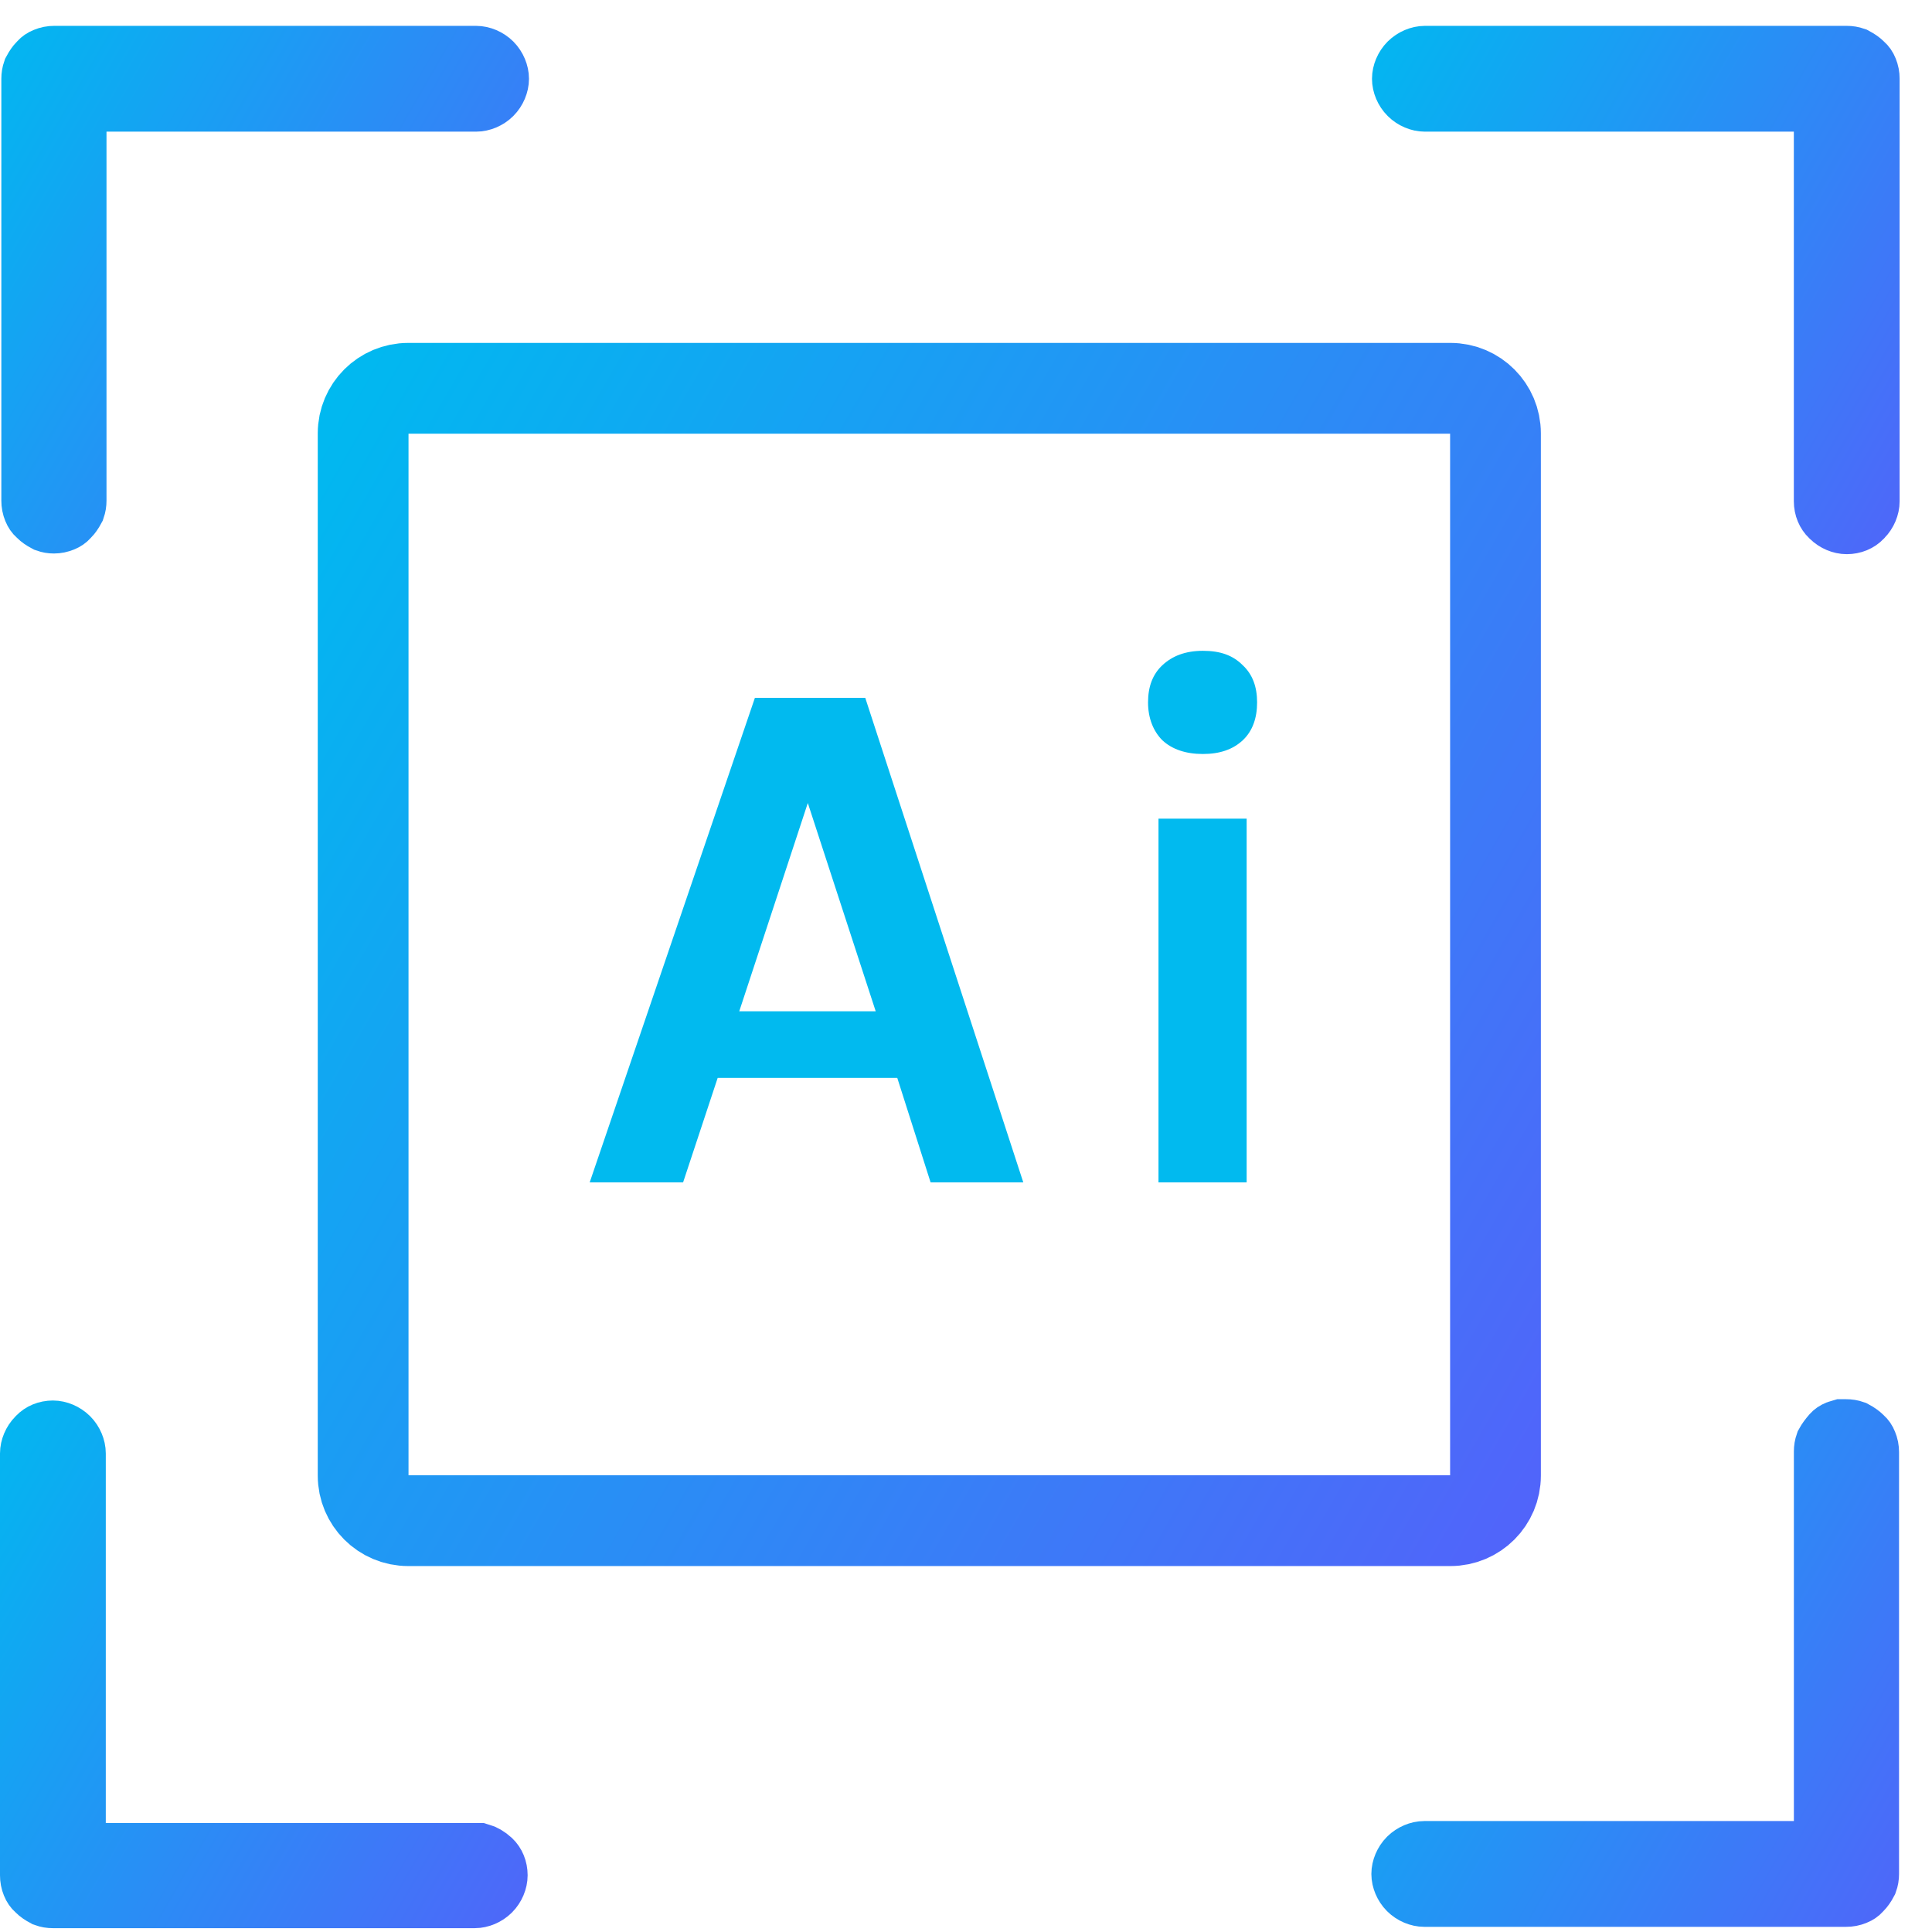
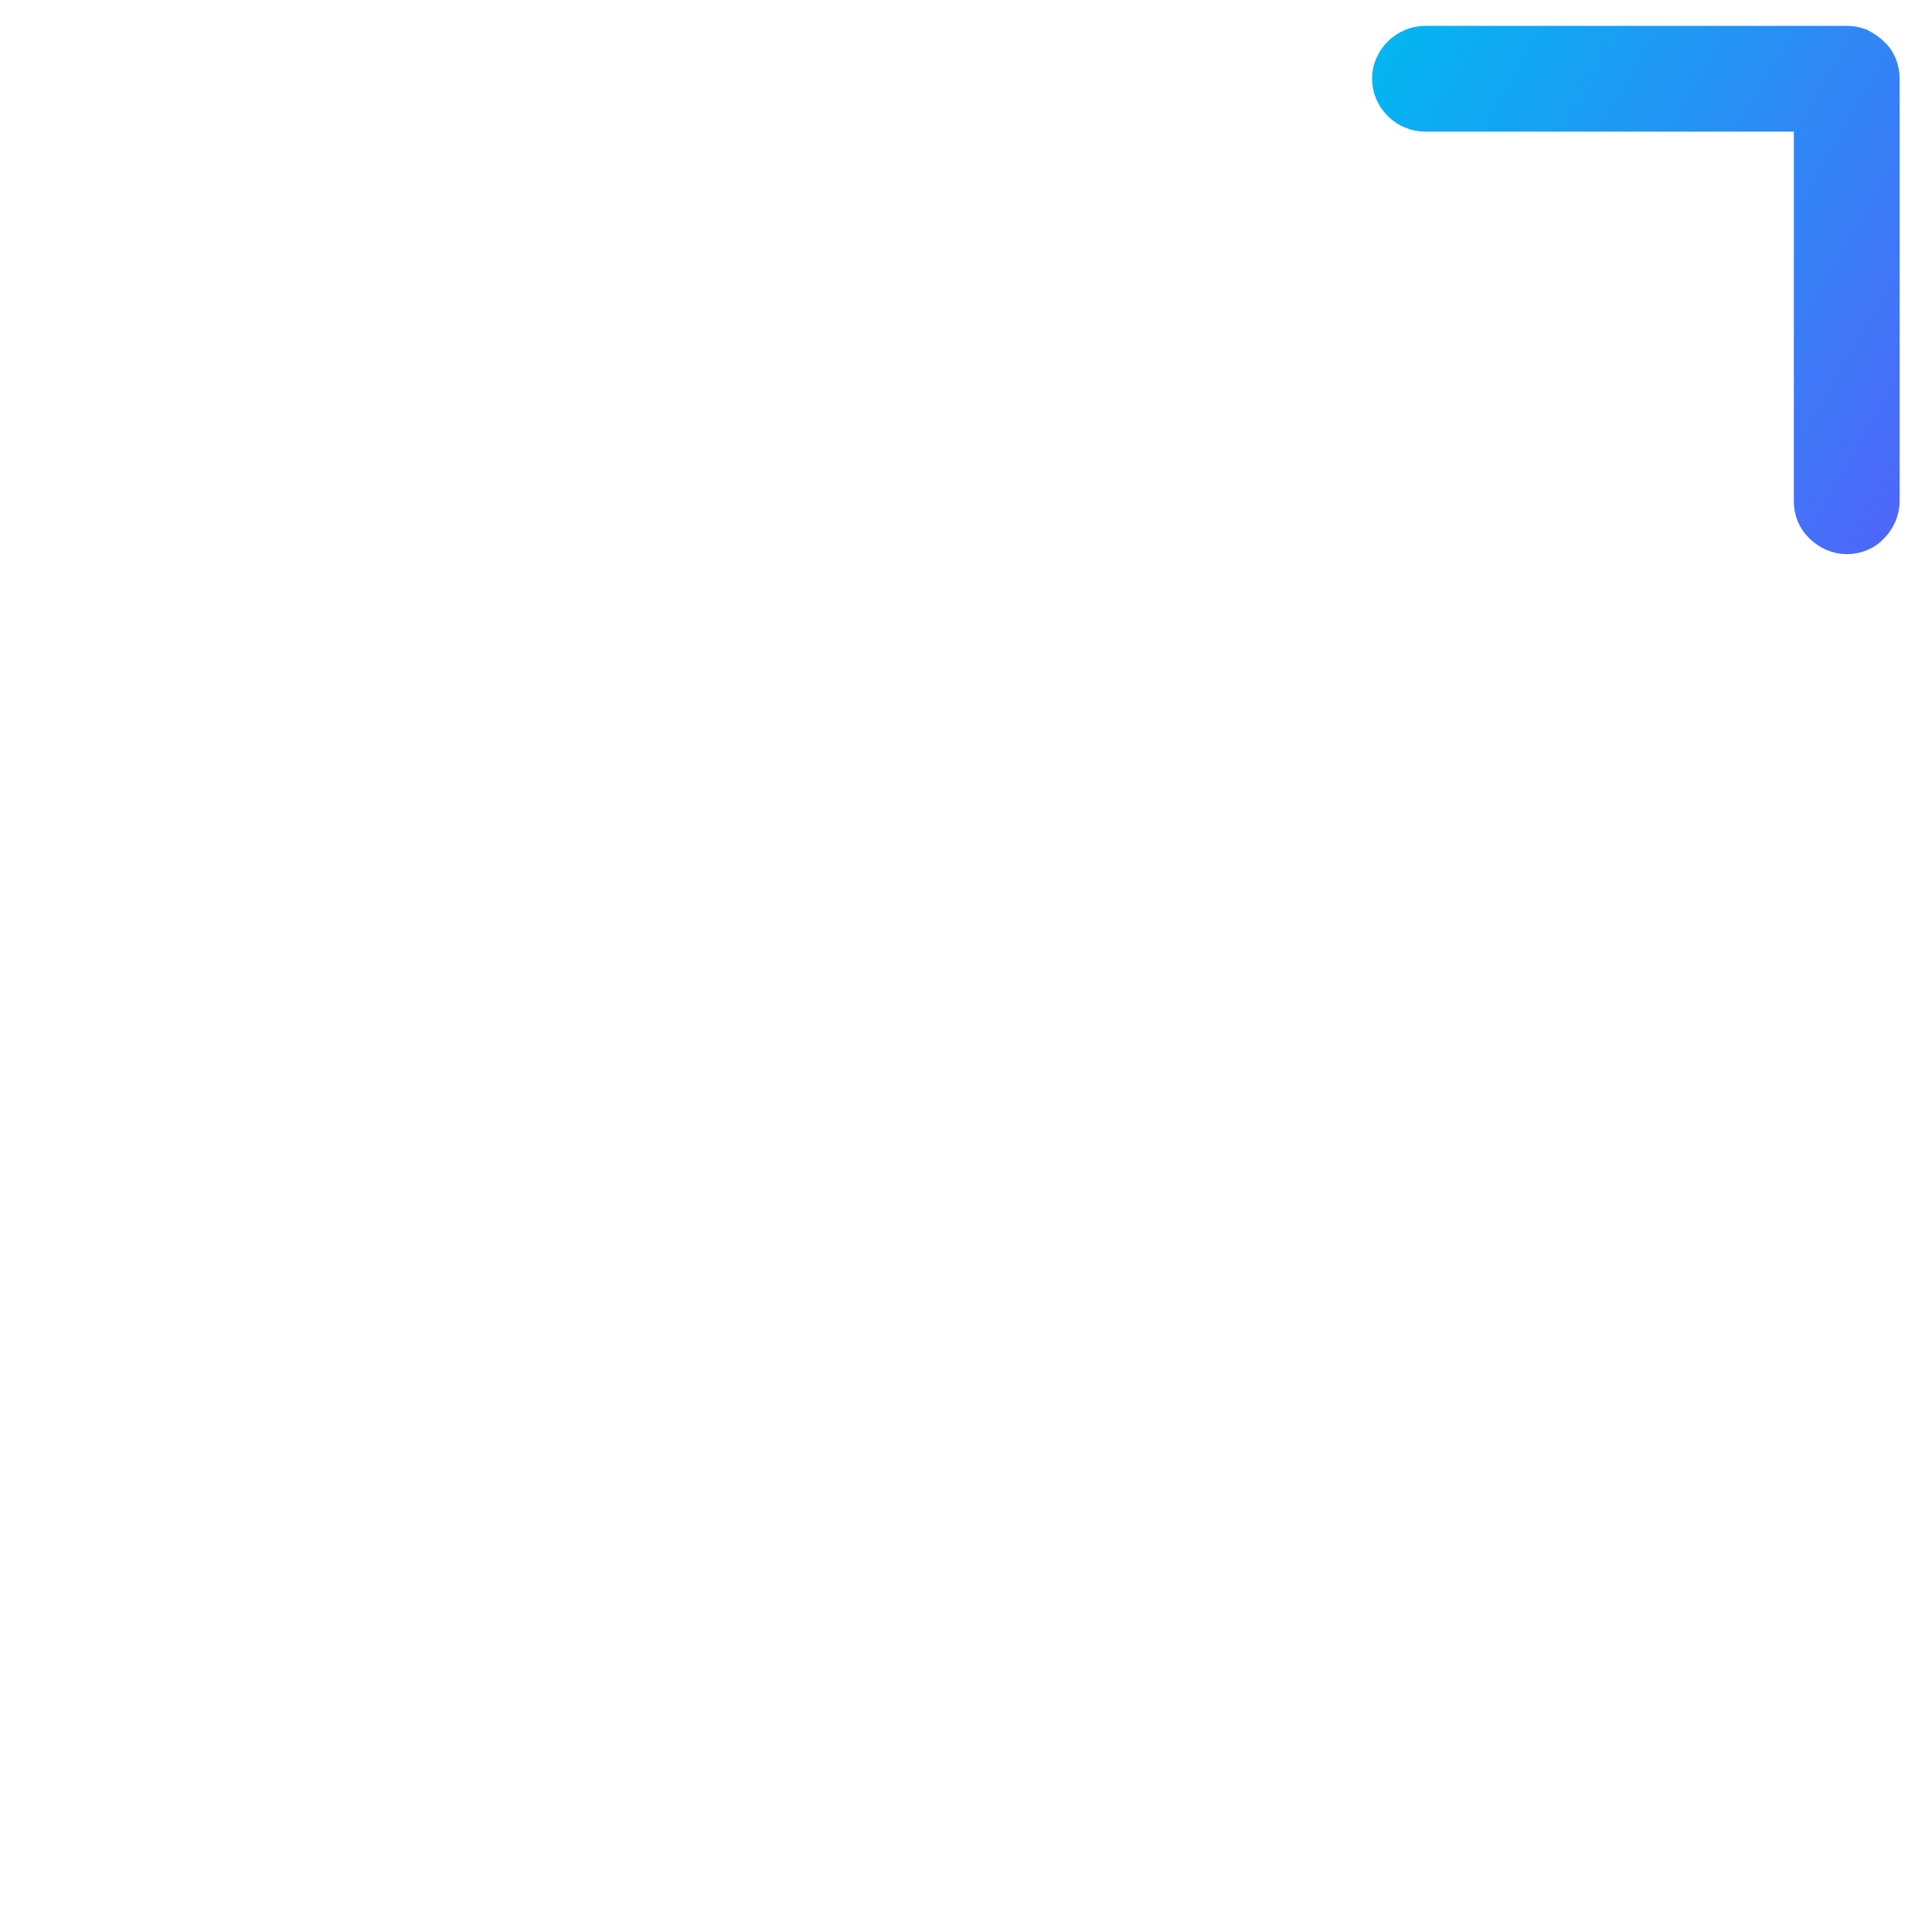
<svg xmlns="http://www.w3.org/2000/svg" width="49" height="49" viewBox="0 0 49 49" fill="none">
-   <path d="M1.718 13.056L1.698 13.075L1.68 13.096C1.661 13.117 1.626 13.146 1.565 13.17C1.497 13.197 1.438 13.21 1.367 13.21C1.307 13.21 1.255 13.201 1.199 13.181C1.108 13.133 1.049 13.088 1.017 13.056L0.998 13.036L0.977 13.018C0.955 12.999 0.927 12.964 0.902 12.903C0.874 12.833 0.862 12.771 0.862 12.697V1.998C0.862 1.934 0.871 1.88 0.891 1.822C0.94 1.73 0.985 1.671 1.017 1.639L1.037 1.62L1.055 1.599C1.074 1.578 1.109 1.549 1.17 1.525C1.24 1.496 1.302 1.484 1.376 1.484H12.075C12.194 1.484 12.334 1.54 12.434 1.639C12.533 1.739 12.588 1.879 12.588 1.998C12.588 2.117 12.533 2.257 12.434 2.356C12.334 2.456 12.194 2.511 12.075 2.511H2.701H1.873V3.339V12.697C1.873 12.761 1.864 12.815 1.844 12.873C1.795 12.965 1.75 13.024 1.718 13.056Z" fill="url(#paint0_linear_2467_413)" stroke="url(#paint1_linear_2467_413)" stroke-width="1.656" />
  <path d="M46.324 3.339V2.511H45.496H36.138C36.019 2.511 35.88 2.456 35.78 2.356C35.68 2.257 35.625 2.117 35.625 1.998C35.625 1.879 35.68 1.739 35.78 1.639C35.88 1.54 36.019 1.484 36.138 1.484H46.838C46.901 1.484 46.956 1.493 47.014 1.513C47.106 1.562 47.164 1.607 47.196 1.639L47.216 1.659L47.236 1.677C47.258 1.696 47.287 1.731 47.311 1.792C47.339 1.862 47.351 1.924 47.351 1.998V12.714C47.351 12.833 47.296 12.973 47.196 13.072L47.187 13.082L47.178 13.091C47.102 13.173 46.981 13.227 46.838 13.227C46.718 13.227 46.579 13.172 46.479 13.072L46.47 13.063L46.46 13.054C46.379 12.977 46.324 12.857 46.324 12.714V3.339Z" fill="url(#paint2_linear_2467_413)" stroke="url(#paint3_linear_2467_413)" stroke-width="1.656" />
-   <path d="M46.325 36.812C46.325 36.749 46.334 36.695 46.354 36.637C46.392 36.568 46.441 36.501 46.518 36.413C46.537 36.392 46.572 36.363 46.633 36.339C46.657 36.329 46.68 36.321 46.703 36.315H46.822C46.886 36.315 46.94 36.324 46.998 36.344C47.09 36.393 47.148 36.438 47.181 36.47L47.2 36.49L47.221 36.508C47.242 36.527 47.271 36.562 47.295 36.623C47.324 36.693 47.336 36.755 47.336 36.829V47.528C47.336 47.592 47.327 47.646 47.306 47.704C47.258 47.796 47.213 47.854 47.181 47.886L47.161 47.906L47.143 47.927C47.124 47.948 47.089 47.977 47.028 48.001C46.958 48.029 46.896 48.041 46.822 48.041H36.123C36.004 48.041 35.864 47.986 35.764 47.886C35.665 47.787 35.609 47.647 35.609 47.528C35.609 47.409 35.665 47.269 35.764 47.169C35.864 47.07 36.004 47.014 36.123 47.014H45.497H46.325V46.186V36.812Z" fill="url(#paint4_linear_2467_413)" stroke="url(#paint5_linear_2467_413)" stroke-width="1.656" />
-   <path d="M12.057 47.064H12.155C12.237 47.087 12.327 47.136 12.419 47.221C12.5 47.297 12.554 47.418 12.554 47.561C12.554 47.68 12.499 47.82 12.399 47.92C12.3 48.019 12.16 48.075 12.041 48.075H1.342C1.278 48.075 1.224 48.066 1.165 48.045C1.073 47.996 1.015 47.952 0.983 47.92L0.964 47.9L0.943 47.882C0.921 47.863 0.893 47.828 0.868 47.767C0.84 47.697 0.828 47.635 0.828 47.561V36.862C0.828 36.743 0.884 36.603 0.983 36.503L0.993 36.494L1.002 36.484C1.078 36.403 1.199 36.348 1.342 36.348C1.461 36.348 1.6 36.404 1.7 36.503C1.8 36.603 1.855 36.743 1.855 36.862V46.236V47.064H2.683H12.057Z" fill="url(#paint6_linear_2467_413)" stroke="url(#paint7_linear_2467_413)" stroke-width="1.656" />
-   <path d="M36.786 9.848H10.353C9.722 9.848 9.21 10.36 9.21 10.991V37.425C9.21 38.056 9.722 38.568 10.353 38.568H36.786C37.418 38.568 37.929 38.056 37.929 37.425V10.991C37.929 10.36 37.418 9.848 36.786 9.848Z" stroke="url(#paint8_linear_2467_413)" stroke-width="2.302" />
-   <path d="M14.956 29.988L19.146 17.699H21.945L25.953 29.988H23.602L22.757 27.338H18.202L17.325 29.988H14.956ZM18.749 25.649H22.21L20.488 20.366L18.749 25.649ZM30.508 19.123C30.078 19.123 29.73 19.007 29.481 18.776C29.249 18.544 29.117 18.212 29.117 17.815C29.117 17.417 29.233 17.103 29.481 16.871C29.73 16.639 30.061 16.506 30.508 16.506C30.955 16.506 31.27 16.622 31.518 16.871C31.767 17.103 31.883 17.417 31.883 17.815C31.883 18.212 31.767 18.544 31.518 18.776C31.27 19.007 30.939 19.123 30.508 19.123ZM29.382 29.988V20.763H31.618V29.988H29.382Z" fill="#01BAEF" />
  <defs>
    <linearGradient id="paint0_linear_2467_413" x1="9.558" y1="9.004" x2="-0.777" y2="3.025" gradientUnits="userSpaceOnUse">
      <stop stop-color="#807EFF" />
      <stop offset="1" stop-color="#00F0B4" />
    </linearGradient>
    <linearGradient id="paint1_linear_2467_413" x1="14.937" y1="12.086" x2="-1.486" y2="2.609" gradientUnits="userSpaceOnUse">
      <stop stop-color="#5164FA" />
      <stop offset="1" stop-color="#00B9F0" />
    </linearGradient>
    <linearGradient id="paint2_linear_2467_413" x1="50.299" y1="9.368" x2="35.31" y2="0.706" gradientUnits="userSpaceOnUse">
      <stop stop-color="#807EFF" />
      <stop offset="1" stop-color="#00F0B4" />
    </linearGradient>
    <linearGradient id="paint3_linear_2467_413" x1="49.7" y1="12.1" x2="33.266" y2="2.629" gradientUnits="userSpaceOnUse">
      <stop stop-color="#5164FA" />
      <stop offset="1" stop-color="#00B9F0" />
    </linearGradient>
    <linearGradient id="paint4_linear_2467_413" x1="48.975" y1="46.501" x2="38.64" y2="40.522" gradientUnits="userSpaceOnUse">
      <stop stop-color="#5164FA" />
      <stop offset="1" stop-color="#00F0B4" />
    </linearGradient>
    <linearGradient id="paint5_linear_2467_413" x1="49.684" y1="46.914" x2="33.251" y2="37.443" gradientUnits="userSpaceOnUse">
      <stop stop-color="#5164FA" />
      <stop offset="1" stop-color="#00B9F0" />
    </linearGradient>
    <linearGradient id="paint6_linear_2467_413" x1="12.852" y1="48.853" x2="-2.12" y2="40.207" gradientUnits="userSpaceOnUse">
      <stop stop-color="#807EFF" />
      <stop offset="1" stop-color="#00F0B4" />
    </linearGradient>
    <linearGradient id="paint7_linear_2467_413" x1="14.903" y1="46.95" x2="-1.52" y2="37.473" gradientUnits="userSpaceOnUse">
      <stop stop-color="#5164FA" />
      <stop offset="1" stop-color="#00B9F0" />
    </linearGradient>
    <linearGradient id="paint8_linear_2467_413" x1="41.192" y1="34.377" x2="5.947" y2="14.039" gradientUnits="userSpaceOnUse">
      <stop stop-color="#5164FA" />
      <stop offset="1" stop-color="#00B9F0" />
    </linearGradient>
  </defs>
</svg>